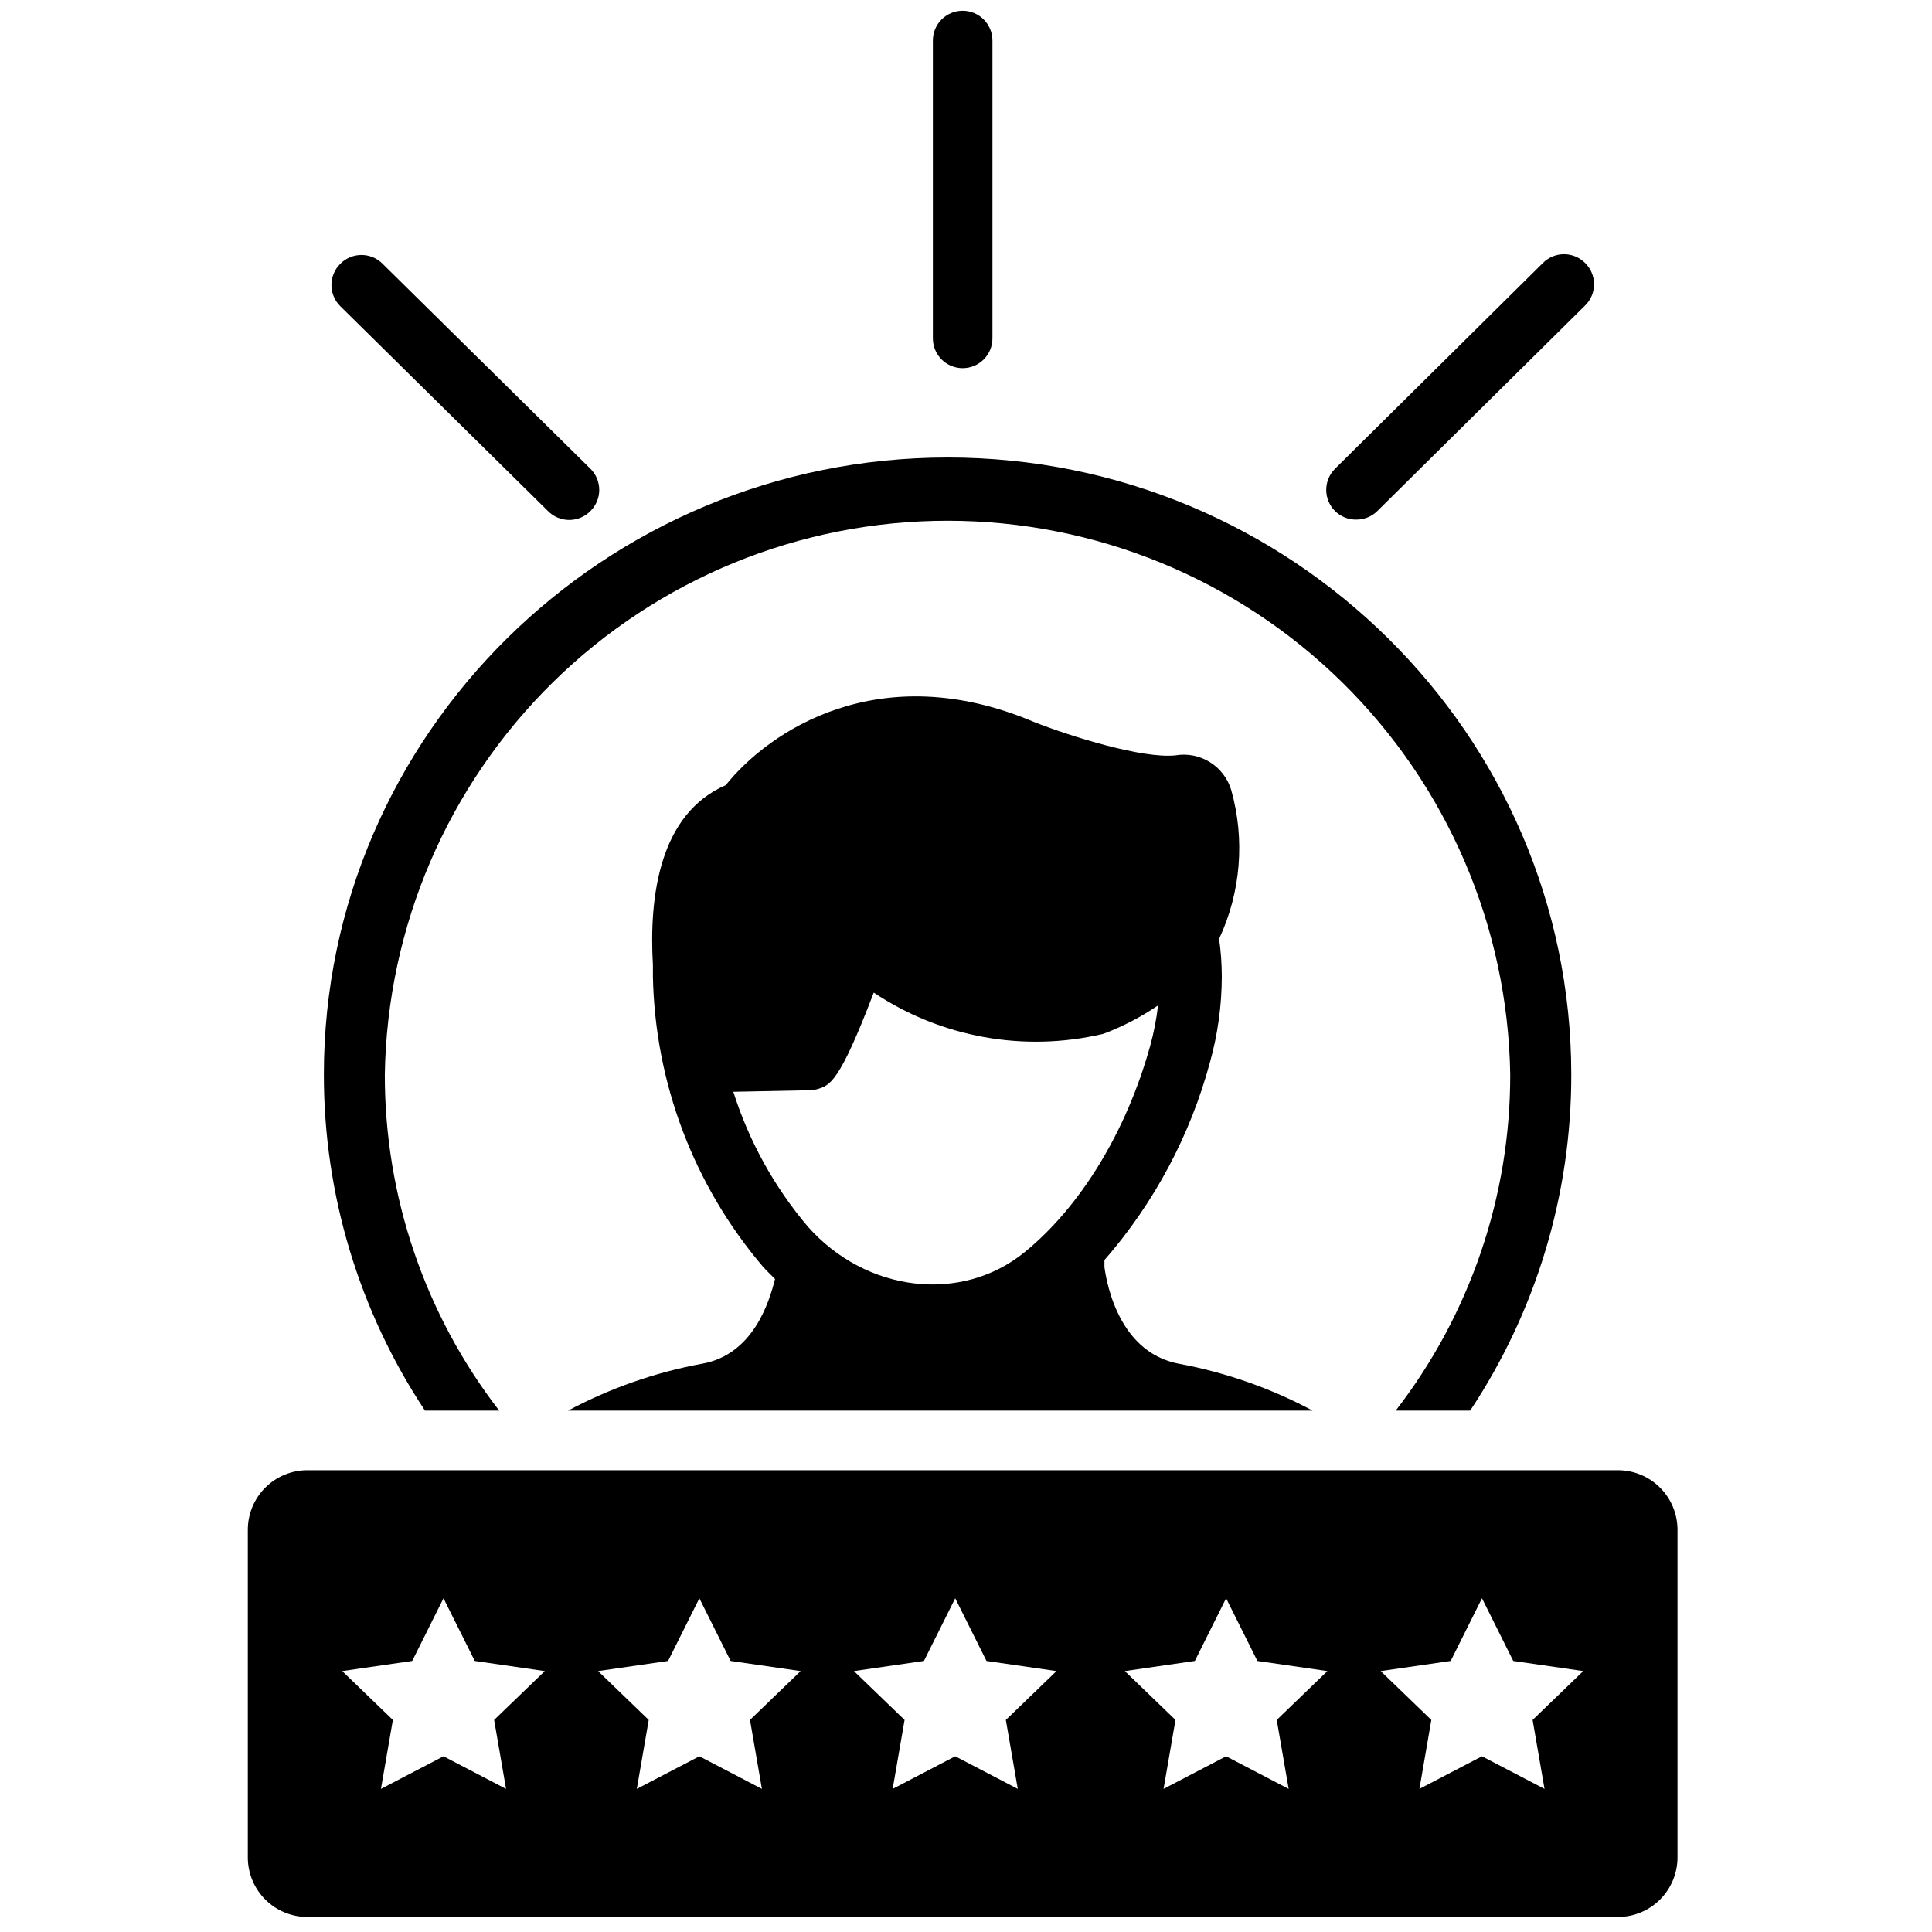
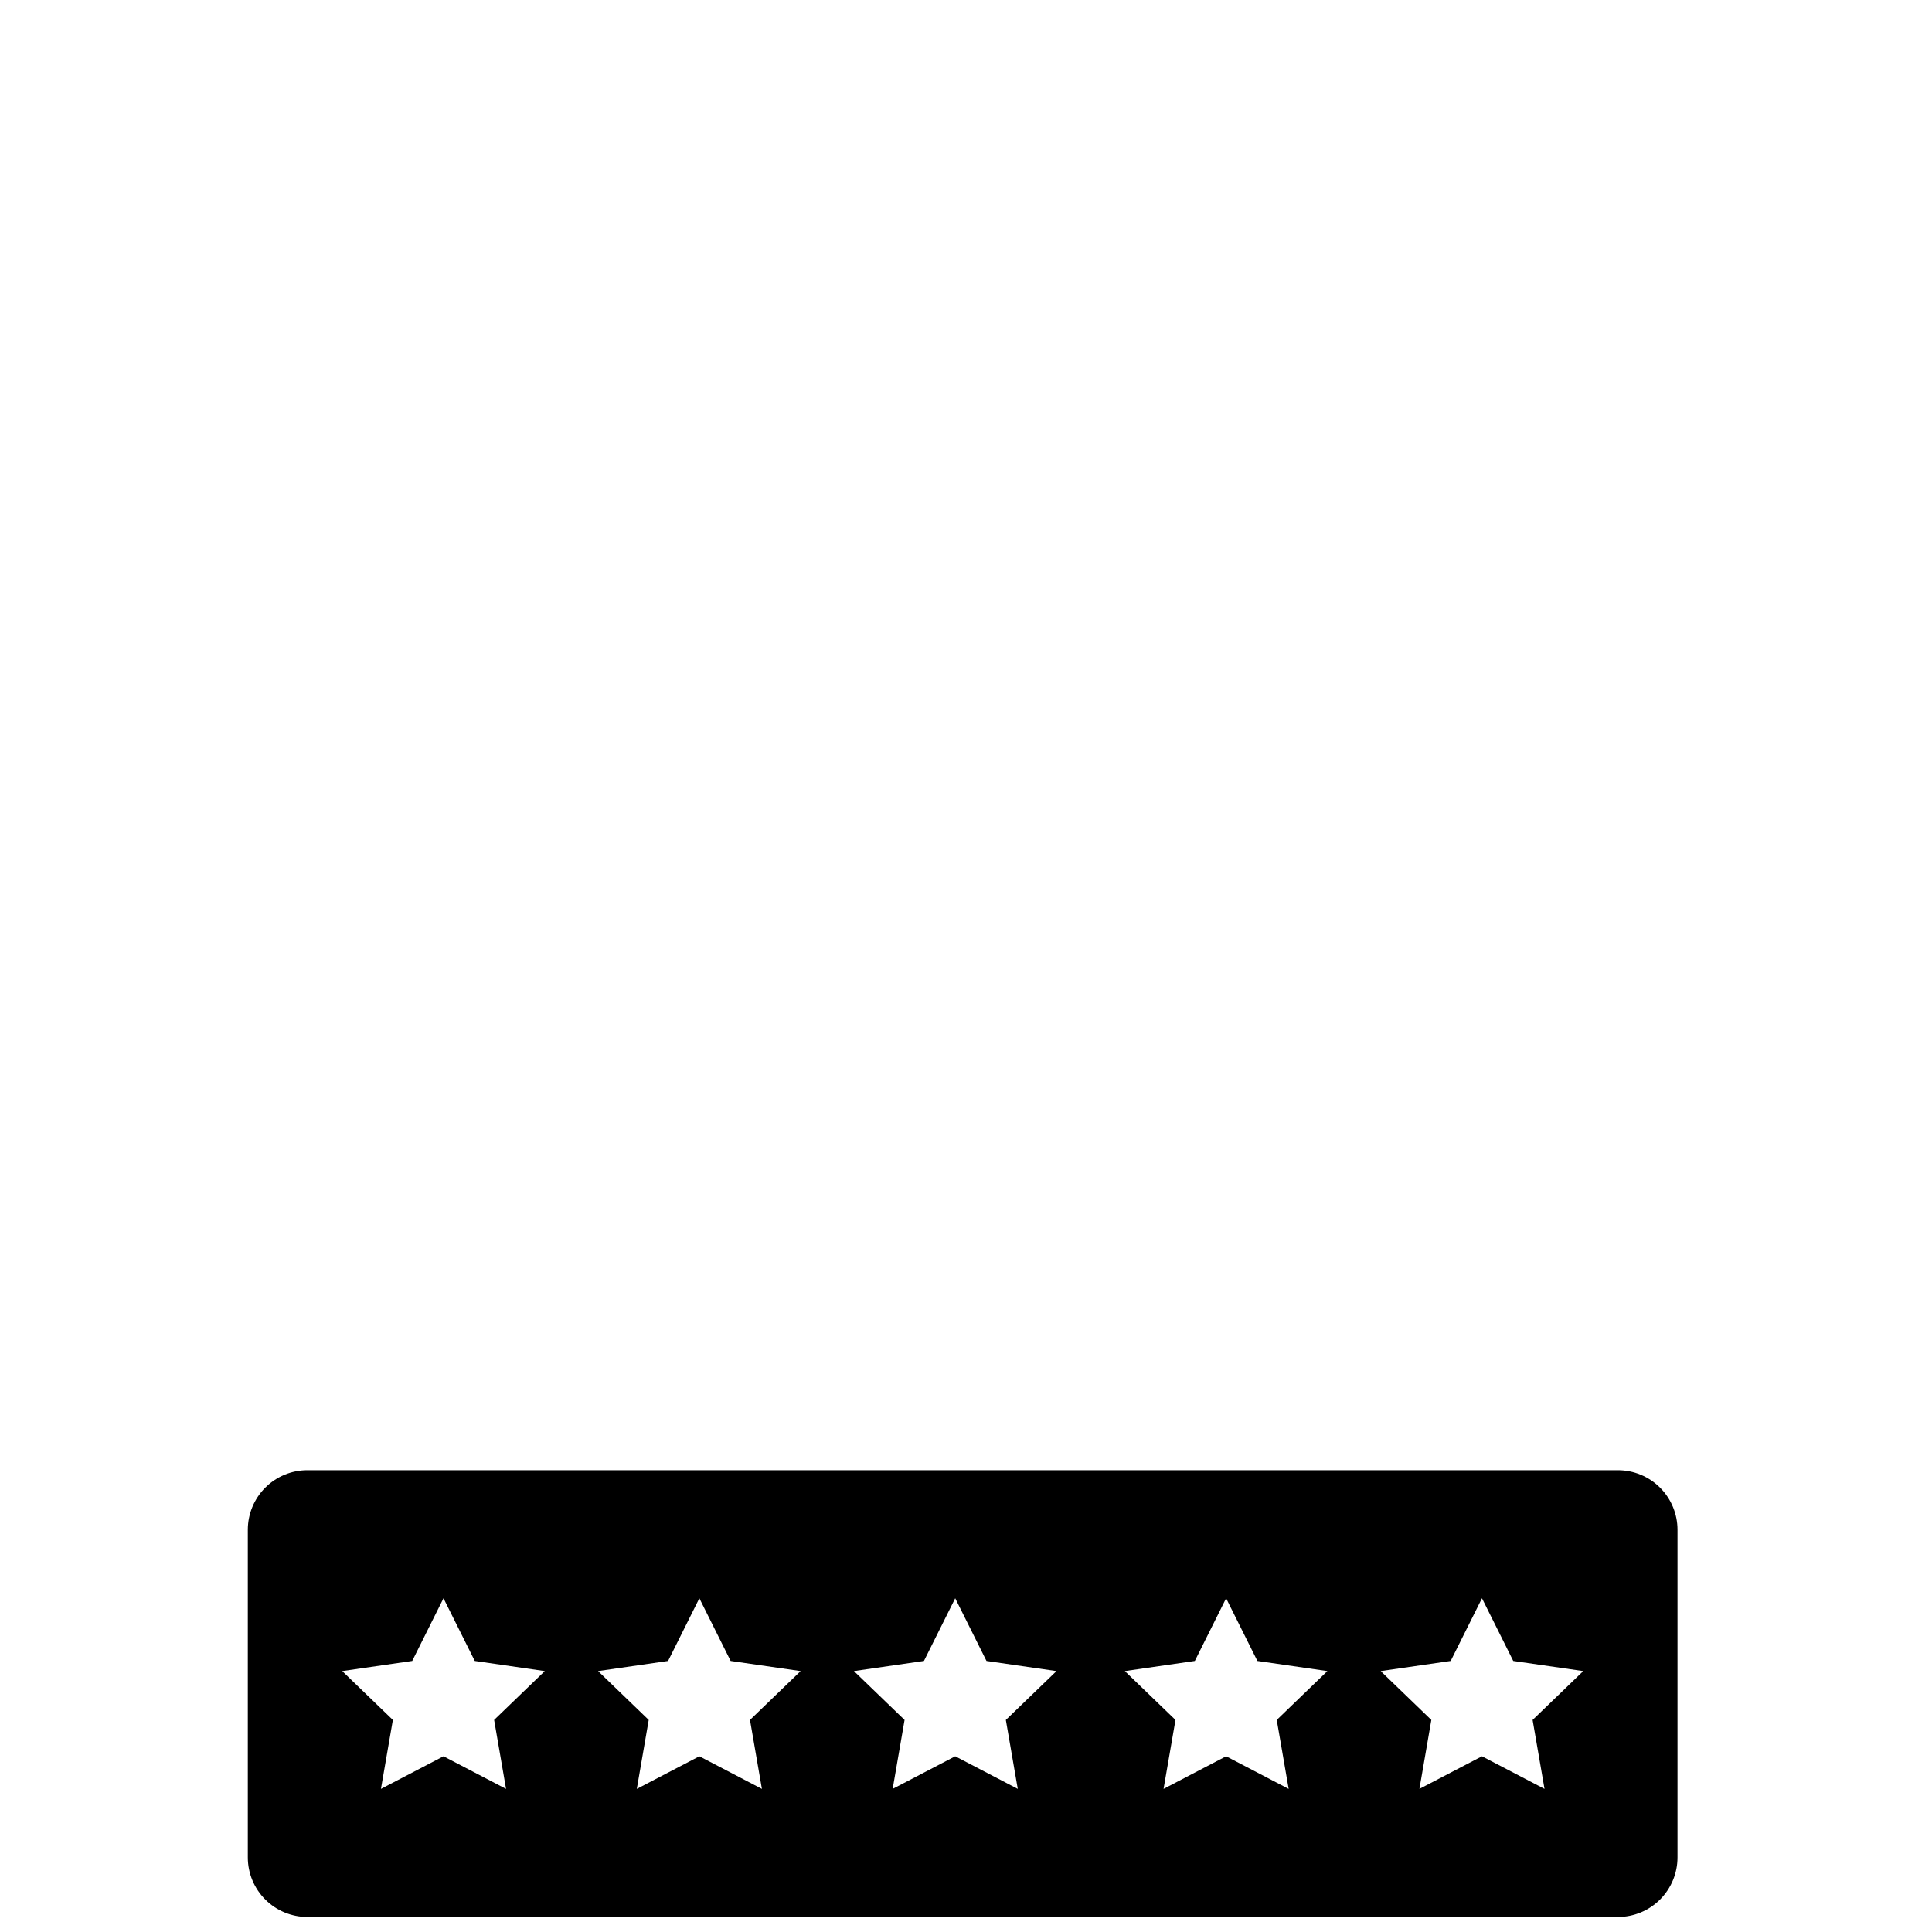
<svg xmlns="http://www.w3.org/2000/svg" width="700" height="700" version="1.1">
  <g>
    <title>Layer 1</title>
    <g id="svg_101">
-       <path id="svg_29" d="m348.789,133.391c2.862,0 5.608,-1.137 7.631,-3.16s3.16,-4.77 3.16,-7.631l0,-107.917c0,-5.959 -4.832,-10.792 -10.792,-10.792s-10.792,4.832 -10.792,10.792l0,107.917c0,2.862 1.137,5.608 3.16,7.631s4.77,3.16 7.631,3.16z" />
-       <path id="svg_30" d="m198.52,185.141c2.028,2.076 4.813,3.247 7.718,3.247c2.9,0 5.685,-1.171 7.713,-3.247c2.028,-2.023 3.165,-4.77 3.165,-7.636s-1.137,-5.613 -3.165,-7.636l-75.272,-74.245c-2.028,-2.076 -4.813,-3.247 -7.713,-3.247c-2.905,0 -5.69,1.171 -7.718,3.247c-2.028,2.023 -3.165,4.77 -3.165,7.636c0,2.862 1.137,5.608 3.165,7.636l75.272,74.245z" />
-       <path id="svg_31" d="m491.399,188.262c2.891,0.019 5.675,-1.127 7.713,-3.18l75.272,-74.463c2.028,-2.028 3.165,-4.774 3.165,-7.636c0,-2.867 -1.137,-5.613 -3.165,-7.636c-2.028,-2.076 -4.813,-3.247 -7.713,-3.247c-2.905,0 -5.69,1.171 -7.718,3.247l-75.272,74.516c-2.028,2.023 -3.165,4.77 -3.165,7.636s1.137,5.613 3.165,7.636c2.048,2.033 4.827,3.16 7.718,3.127l0,-0z" />
      <path id="svg_32" d="m586.206,532.682l-474.833,0c-5.723,0 -11.216,2.274 -15.262,6.321s-6.321,9.539 -6.321,15.262l0,118.708c0,5.723 2.274,11.216 6.321,15.262s9.539,6.321 15.262,6.321l474.833,0c5.723,0 11.216,-2.274 15.262,-6.321s6.321,-9.539 6.321,-15.262l0,-118.708c0,-5.723 -2.274,-11.216 -6.321,-15.262s-9.539,-6.321 -15.262,-6.321zm-402.856,115.471l-22.663,-11.818l-22.663,11.818l4.317,-24.985l-18.346,-17.701l25.36,-3.671l11.331,-22.716l11.331,22.716l25.36,3.671l-18.346,17.701l4.318,24.985zm92.702,0l-22.663,-11.818l-22.663,11.818l4.317,-24.985l-18.346,-17.701l25.36,-3.671l11.331,-22.716l11.331,22.716l25.36,3.671l-18.346,17.701l4.318,24.985zm92.702,0l-22.663,-11.818l-22.663,11.818l4.317,-24.985l-18.346,-17.701l25.36,-3.671l11.331,-22.716l11.331,22.716l25.36,3.671l-18.346,17.701l4.318,24.985zm98.151,0l-22.663,-11.818l-22.663,11.818l4.317,-24.985l-18.346,-17.701l25.36,-3.671l11.331,-22.716l11.331,22.716l25.36,3.671l-18.346,17.701l4.318,24.985zm92.702,0l-22.663,-11.818l-22.663,11.818l4.317,-24.985l-18.346,-17.701l25.36,-3.671l11.331,-22.716l11.331,22.716l25.36,3.671l-18.346,17.701l4.318,24.985z" />
-       <path id="svg_33" d="m180.871,511.099c-26.941,-34.895 -41.519,-77.753 -41.442,-121.84c0.872,-53.496 22.735,-104.51 60.871,-142.031c38.142,-37.525 89.503,-58.555 143.005,-58.555c53.506,0 104.867,21.03 143.005,58.555s60.004,88.54 60.871,142.031c0.072,44.092 -14.525,86.955 -41.491,121.84l26.979,0c23.959,-36.113 36.702,-78.499 36.634,-121.84c-0.106,-123.237 -101.495,-223.492 -225.922,-223.492s-226.033,100.256 -226.033,223.492c-0.048,43.336 12.695,85.722 36.639,121.84l26.884,0z" />
-       <path id="svg_34" d="m254.365,494.104c-16.963,3.136 -33.343,8.869 -48.562,16.997l269.792,0c-15.103,-8.075 -31.354,-13.789 -48.186,-16.944c-23.906,-4.264 -26.979,-33.777 -27.249,-35.02l0,-2.592l0,0.005c18.042,-20.701 31.127,-45.249 38.258,-71.765c2.813,-10.083 4.244,-20.504 4.264,-30.973c-0.014,-4.567 -0.337,-9.13 -0.973,-13.653c7.887,-16.877 9.438,-36.027 4.375,-53.958c-1.267,-4.191 -4.023,-7.781 -7.752,-10.088c-3.724,-2.303 -8.166,-3.17 -12.483,-2.428c-11.924,1.243 -37.771,-6.798 -51.313,-12.141c-55.852,-23.636 -95.887,3.291 -111.588,22.933c-23.959,10.416 -27.841,40.146 -26.387,65.184l0,4.1c0.752,38.556 14.8,75.667 39.765,105.055c1.455,1.619 2.968,3.074 4.48,4.587c-2.158,8.58 -7.988,27.413 -26.44,30.704l0.001,-0.001zm11.331,-98.527l26.387,-0.54c1.306,0.101 2.621,-0.024 3.883,-0.381c4.75,-1.349 8.094,-2.264 20.61,-35.02l0.005,0.005c24.363,16.245 54.368,21.675 82.879,14.997l1.132,-0.376c6.687,-2.597 13.061,-5.945 18.991,-9.982c-0.573,4.957 -1.527,9.867 -2.857,14.674c-8.58,30.973 -25.202,58.222 -45.489,74.733c-22.933,18.669 -57.413,14.568 -78.509,-9.226c-12.165,-14.342 -21.351,-30.959 -27.032,-48.886l0,0.001z" />
    </g>
  </g>
</svg>